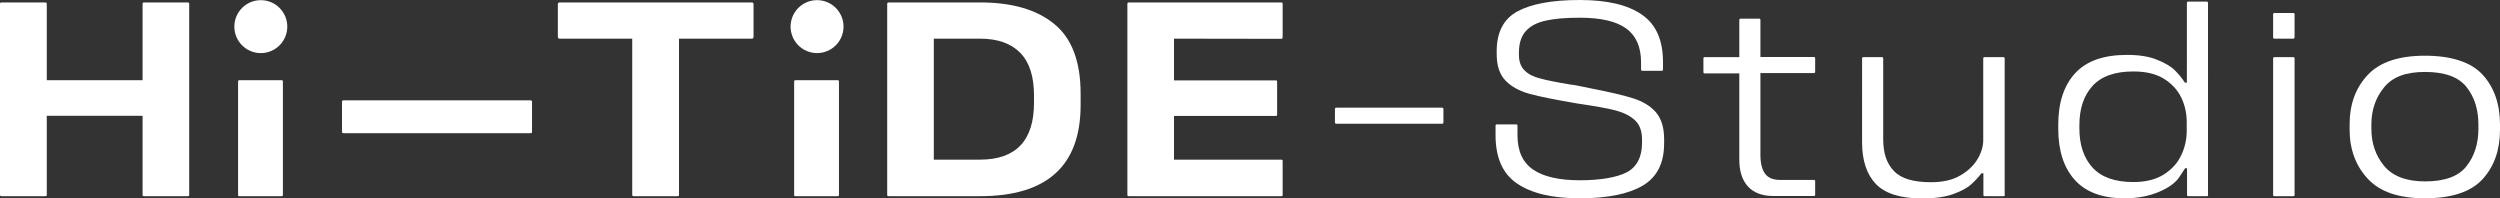
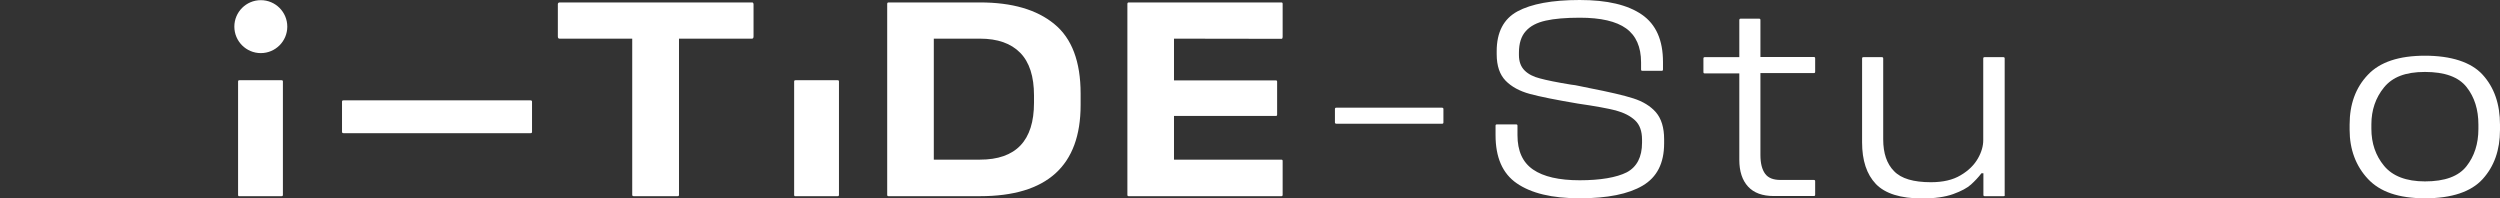
<svg xmlns="http://www.w3.org/2000/svg" version="1.1" id="Ebene_1" x="0px" y="0px" viewBox="0 0 1539.4 122.2" style="enable-background:new 0 0 1539.4 122.2;" xml:space="preserve">
  <rect x="0" y="0" width="1539.4" height="122.2" fill="#333333" stroke="none" />
  <style type="text/css">
	.st0{fill:#FFFFFF;}
</style>
  <path class="st0" d="M920.9,83.2v-5.8c0-0.6,0.3-0.8,0.8-0.8h11.9c0.6,0,0.8,0.3,0.8,0.8v5.8c0,9.8,3.2,16.8,9.6,21.2  c6.4,4.4,16,6.6,28.7,6.6s22.7-1.7,29-4.9c6.2-3.3,9.4-9.4,9.4-18.2v-1.9c0-5.2-1.4-9.2-4.3-11.9s-6.8-4.7-11.9-6.1  c-5.1-1.3-12.8-2.7-23.2-4.2c-13.6-2.3-23.6-4.3-29.8-6c-6.2-1.7-11.2-4.4-14.8-8.1c-3.6-3.7-5.5-9.1-5.5-16.3v-1.9  c0-11.7,4.3-19.9,12.8-24.5s21.3-7,38.3-7s29.6,3,38.3,9c8.7,6,13,15.7,13,29.2v4.6c0,0.6-0.3,0.8-0.8,0.8h-11.9  c-0.6,0-0.8-0.3-0.8-0.8v-4.4c0-9.5-3.1-16.5-9.2-20.9c-6.1-4.4-15.6-6.6-28.5-6.6c-8.6,0-15.7,0.6-21,1.8  c-5.4,1.2-9.5,3.3-12.3,6.5c-2.8,3.1-4.2,7.5-4.2,13.2v1.5c0,4.1,1.2,7.2,3.5,9.5s5.5,3.9,9.5,4.9c4,1.1,10.4,2.4,19,3.8  c2,0.2,3.5,0.5,4.4,0.7l6.8,1.4c12.3,2.4,21.4,4.5,27.3,6.4c5.9,1.9,10.5,4.7,13.9,8.6c3.3,3.9,5,9.4,5,16.5v2.6  c0,12.2-4.4,20.8-13.2,26s-21.7,7.8-38.8,7.8s-29.8-3.1-38.7-9.2S920.9,96.8,920.9,83.2L920.9,83.2z" />
  <path class="st0" d="M1084,95.5c0,5.1,1,8.9,2.9,11.5c1.9,2.6,5.1,3.8,9.4,3.8h20.6c0.6,0,0.8,0.3,0.8,0.8v8.3  c0,0.6-0.3,0.8-0.8,0.8h-24.7c-6.9,0-12.2-1.9-15.8-5.8c-3.6-3.9-5.4-9.4-5.4-16.5V45.2h-21.3c-0.6,0-0.8-0.3-0.8-0.8V36  c0-0.6,0.3-0.8,0.8-0.8h21.3V12.4c0-0.6,0.3-0.9,0.8-0.9h11.4c0.6,0,0.8,0.3,0.8,0.9v22.7h32.9c0.6,0,0.8,0.3,0.8,0.8v8.3  c0,0.6-0.3,0.8-0.8,0.8H1084L1084,95.5L1084,95.5z" />
  <path class="st0" d="M1234.5,120c0,0.6-0.3,0.8-0.8,0.8h-11.6c-0.6,0-0.8-0.3-0.8-0.8v-13.3h-1.2c-1.9,2.5-4.1,4.8-6.4,6.9  s-6,4.1-11,5.9s-11.4,2.7-19.1,2.7c-13.3,0-22.8-3-28.5-8.9c-5.7-6-8.5-14.5-8.5-25.7V36c0-0.6,0.3-0.8,0.8-0.8h11.4  c0.6,0,0.8,0.3,0.8,0.8v49.8c0,8.5,2.2,15.1,6.7,19.6c4.4,4.6,12,6.8,22.7,6.8c7.4,0,13.5-1.4,18.3-4.3c4.8-2.8,8.3-6.3,10.6-10.3  s3.3-7.8,3.3-11.3V36c0-0.6,0.3-0.8,0.8-0.8h11.6c0.6,0,0.8,0.3,0.8,0.8V120L1234.5,120z" />
-   <path class="st0" d="M1359.7,120c0,0.6-0.3,0.8-0.8,0.8h-11.4c-0.6,0-0.8-0.3-0.8-0.8v-16.4h-1.2c-0.2,0.3-1.4,2.2-3.6,5.5  s-6.3,6.4-12.4,9s-13.2,4-21.2,4c-13.8,0-24-3.8-30.8-11.4s-10.1-18.1-10.1-31.4v-2.6c0-13.4,3.4-23.9,10.3-31.5  c6.9-7.6,17.5-11.4,32-11.4c7.6,0,13.9,1,18.8,3.1c4.9,2,8.6,4.2,10.8,6.5c2.3,2.3,4.3,4.8,6.1,7.5h1.2V1.9c0-0.6,0.3-0.9,0.8-0.9  h11.4c0.6,0,0.8,0.3,0.8,0.9V120L1359.7,120z M1343.1,95.6c2.3-4.8,3.4-9.8,3.4-15v-5.3c0-5.4-1.1-10.6-3.4-15.3s-5.9-8.6-10.8-11.6  s-11.2-4.4-18.7-4.4c-11.4,0-19.7,3-25.1,8.9s-8.1,14-8.1,24.2v1.9c0,10.2,2.7,18.3,8.1,24.2c5.4,5.9,13.8,8.9,25.1,8.9  c7.5,0,13.7-1.5,18.7-4.6C1337.3,104.3,1340.9,100.4,1343.1,95.6z" />
-   <path class="st0" d="M1399.7,8.9c0-0.6,0.3-0.9,0.8-0.9h11.6c0.6,0,0.8,0.3,0.8,0.9v14c0,0.6-0.3,0.9-0.8,0.9h-11.6  c-0.6,0-0.8-0.3-0.8-0.9C1399.7,22.8,1399.7,8.9,1399.7,8.9z M1399.7,36c0-0.6,0.3-0.8,0.8-0.8h11.6c0.6,0,0.8,0.3,0.8,0.8v84  c0,0.6-0.3,0.8-0.8,0.8h-11.6c-0.6,0-0.8-0.3-0.8-0.8V36L1399.7,36z" />
  <path class="st0" d="M1446.8,79.9v-3.2c0-12.5,3.7-22.7,11.2-30.6c7.4-7.9,19.2-11.8,35.2-11.8s28.4,3.9,35.5,11.7  s10.7,18,10.7,30.8v3.2c0,12.4-3.6,22.5-10.7,30.3s-19,11.8-35.4,11.8s-27.8-4-35.2-11.9S1446.8,92.1,1446.8,79.9L1446.8,79.9z   M1526.1,79.4v-2.7c0-9.2-2.4-16.9-7.3-23.1c-4.9-6.2-13.4-9.3-25.6-9.3s-20,3.2-25.2,9.5c-5.2,6.4-7.8,14-7.8,22.8v2.7  c0,8.9,2.6,16.5,7.8,22.8s13.6,9.6,25.2,9.6c12.2,0,20.7-3.1,25.6-9.4C1523.6,96.2,1526.1,88.5,1526.1,79.4z" />
-   <path class="st0" d="M116.5,2.4V120c0,0.6-0.3,0.8-0.8,0.8H88.6c-0.6,0-0.8-0.3-0.8-0.8V71.3h-59V120c0,0.6-0.3,0.8-0.9,0.8h-27  c-0.6,0-0.9-0.3-0.9-0.8V2.4c0-0.6,0.3-0.9,0.9-0.9h27c0.6,0,0.9,0.3,0.9,0.9v47h59v-47c0-0.6,0.3-0.9,0.8-0.9h27  C116.2,1.5,116.5,1.8,116.5,2.4L116.5,2.4z" />
  <path class="st0" d="M146.6,120V50.2c0-0.6,0.3-0.8,0.9-0.8h25.9c0.6,0,0.8,0.3,0.8,0.8V120c0,0.6-0.3,0.8-0.8,0.8h-25.9  C146.8,120.9,146.6,120.6,146.6,120z" />
  <path class="st0" d="M210.6,81.2V62.6c0-0.6,0.3-0.8,0.9-0.8h115.2c0.6,0,0.9,0.3,0.9,0.8v18.6c0,0.6-0.3,0.8-0.9,0.8H211.5  C210.9,82,210.6,81.7,210.6,81.2z" />
  <path class="st0" d="M463.8,1.9c0.2,0.3,0.2,0.6,0.2,0.9v19.6c0,0.9-0.3,1.4-0.9,1.4h-45V120c0,0.6-0.3,0.8-0.9,0.8h-27  c-0.6,0-0.9-0.3-0.9-0.8V23.8h-44.8c-0.7,0-1-0.5-1-1.4V2.5c0-0.2,0.1-0.5,0.3-0.7c0.2-0.2,0.5-0.3,0.7-0.3h118.5  C463.5,1.5,463.7,1.6,463.8,1.9L463.8,1.9z" />
  <path class="st0" d="M649.2,14.8c10.8,8.8,16.2,23.1,16.2,42.8v7.1c0,37.4-20.7,56.1-62,56.1h-56.3c-0.6,0-0.8-0.3-0.8-0.8V2.4  c0-0.6,0.3-0.9,0.8-0.9h56.3C623.2,1.5,638.4,5.9,649.2,14.8L649.2,14.8z M636.7,58.8c0-11.7-2.8-20.5-8.5-26.3s-13.9-8.7-24.8-8.7  H575v74.5h28.4c22.2,0,33.3-11.7,33.3-35L636.7,58.8L636.7,58.8z" />
  <path class="st0" d="M722.9,23.8v25.7h62.7c0.6,0,0.8,0.3,0.8,0.8v20.3c0,0.6-0.3,0.8-0.8,0.8h-62.7v26.9H789c0.6,0,0.8,0.3,0.8,0.8  V120c0,0.6-0.3,0.8-0.8,0.8h-94c-0.6,0-0.8-0.3-0.8-0.8V2.4c0-0.6,0.3-0.9,0.8-0.9h94c0.6,0,0.8,0.3,0.8,0.9v20.3  c0,0.3-0.1,0.6-0.2,0.9s-0.3,0.3-0.7,0.3L722.9,23.8L722.9,23.8z" />
  <circle class="st0" cx="160.6" cy="16.4" r="16.3" />
  <path class="st0" d="M489,120V50.2c0-0.6,0.3-0.8,0.9-0.8h25.9c0.6,0,0.8,0.3,0.8,0.8V120c0,0.6-0.3,0.8-0.8,0.8h-25.9  C489.2,120.9,489,120.6,489,120L489,120z" />
-   <ellipse transform="matrix(0.213 -0.977 0.977 0.213 379.952 504.323)" class="st0" cx="503" cy="16.4" rx="16.3" ry="16.3" />
  <path class="st0" d="M822,67.1c0-0.6,0.3-0.8,1-0.8h64.8c0.7,0,1,0.3,1,0.8v8.3c0,0.6-0.3,0.8-1,0.8H823c-0.7,0-1-0.3-1-0.8V67.1z" />
</svg>